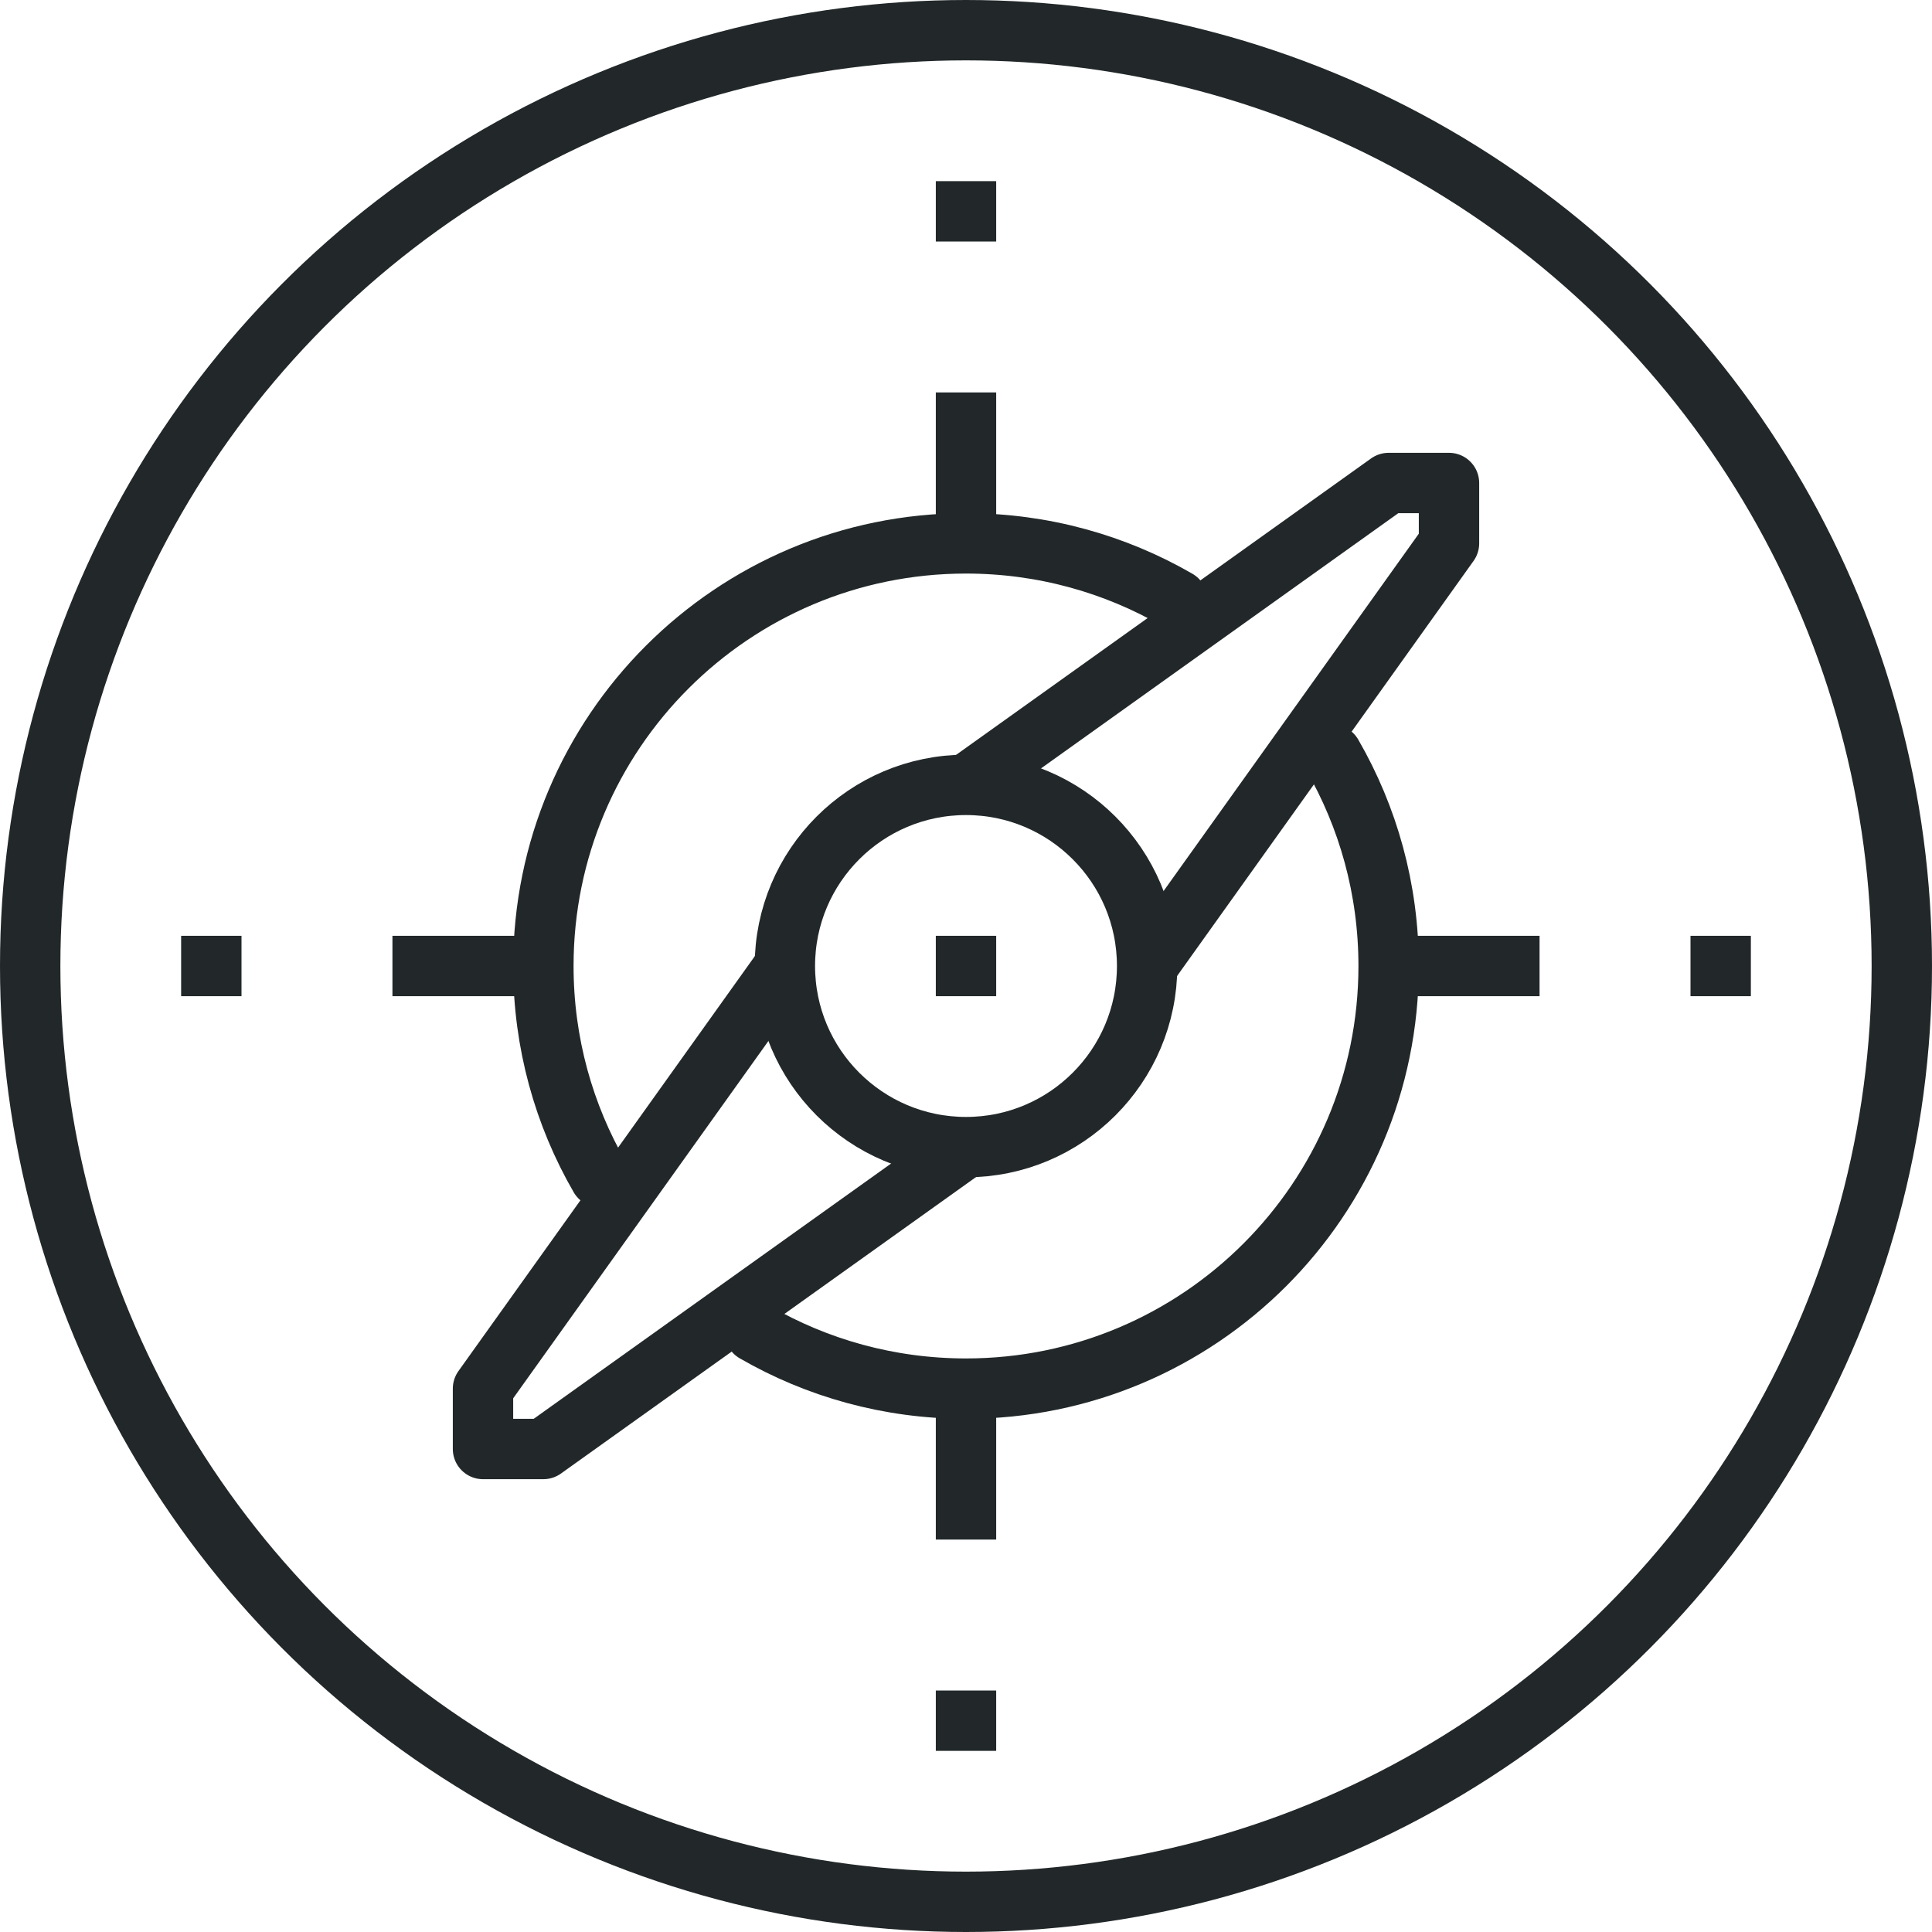
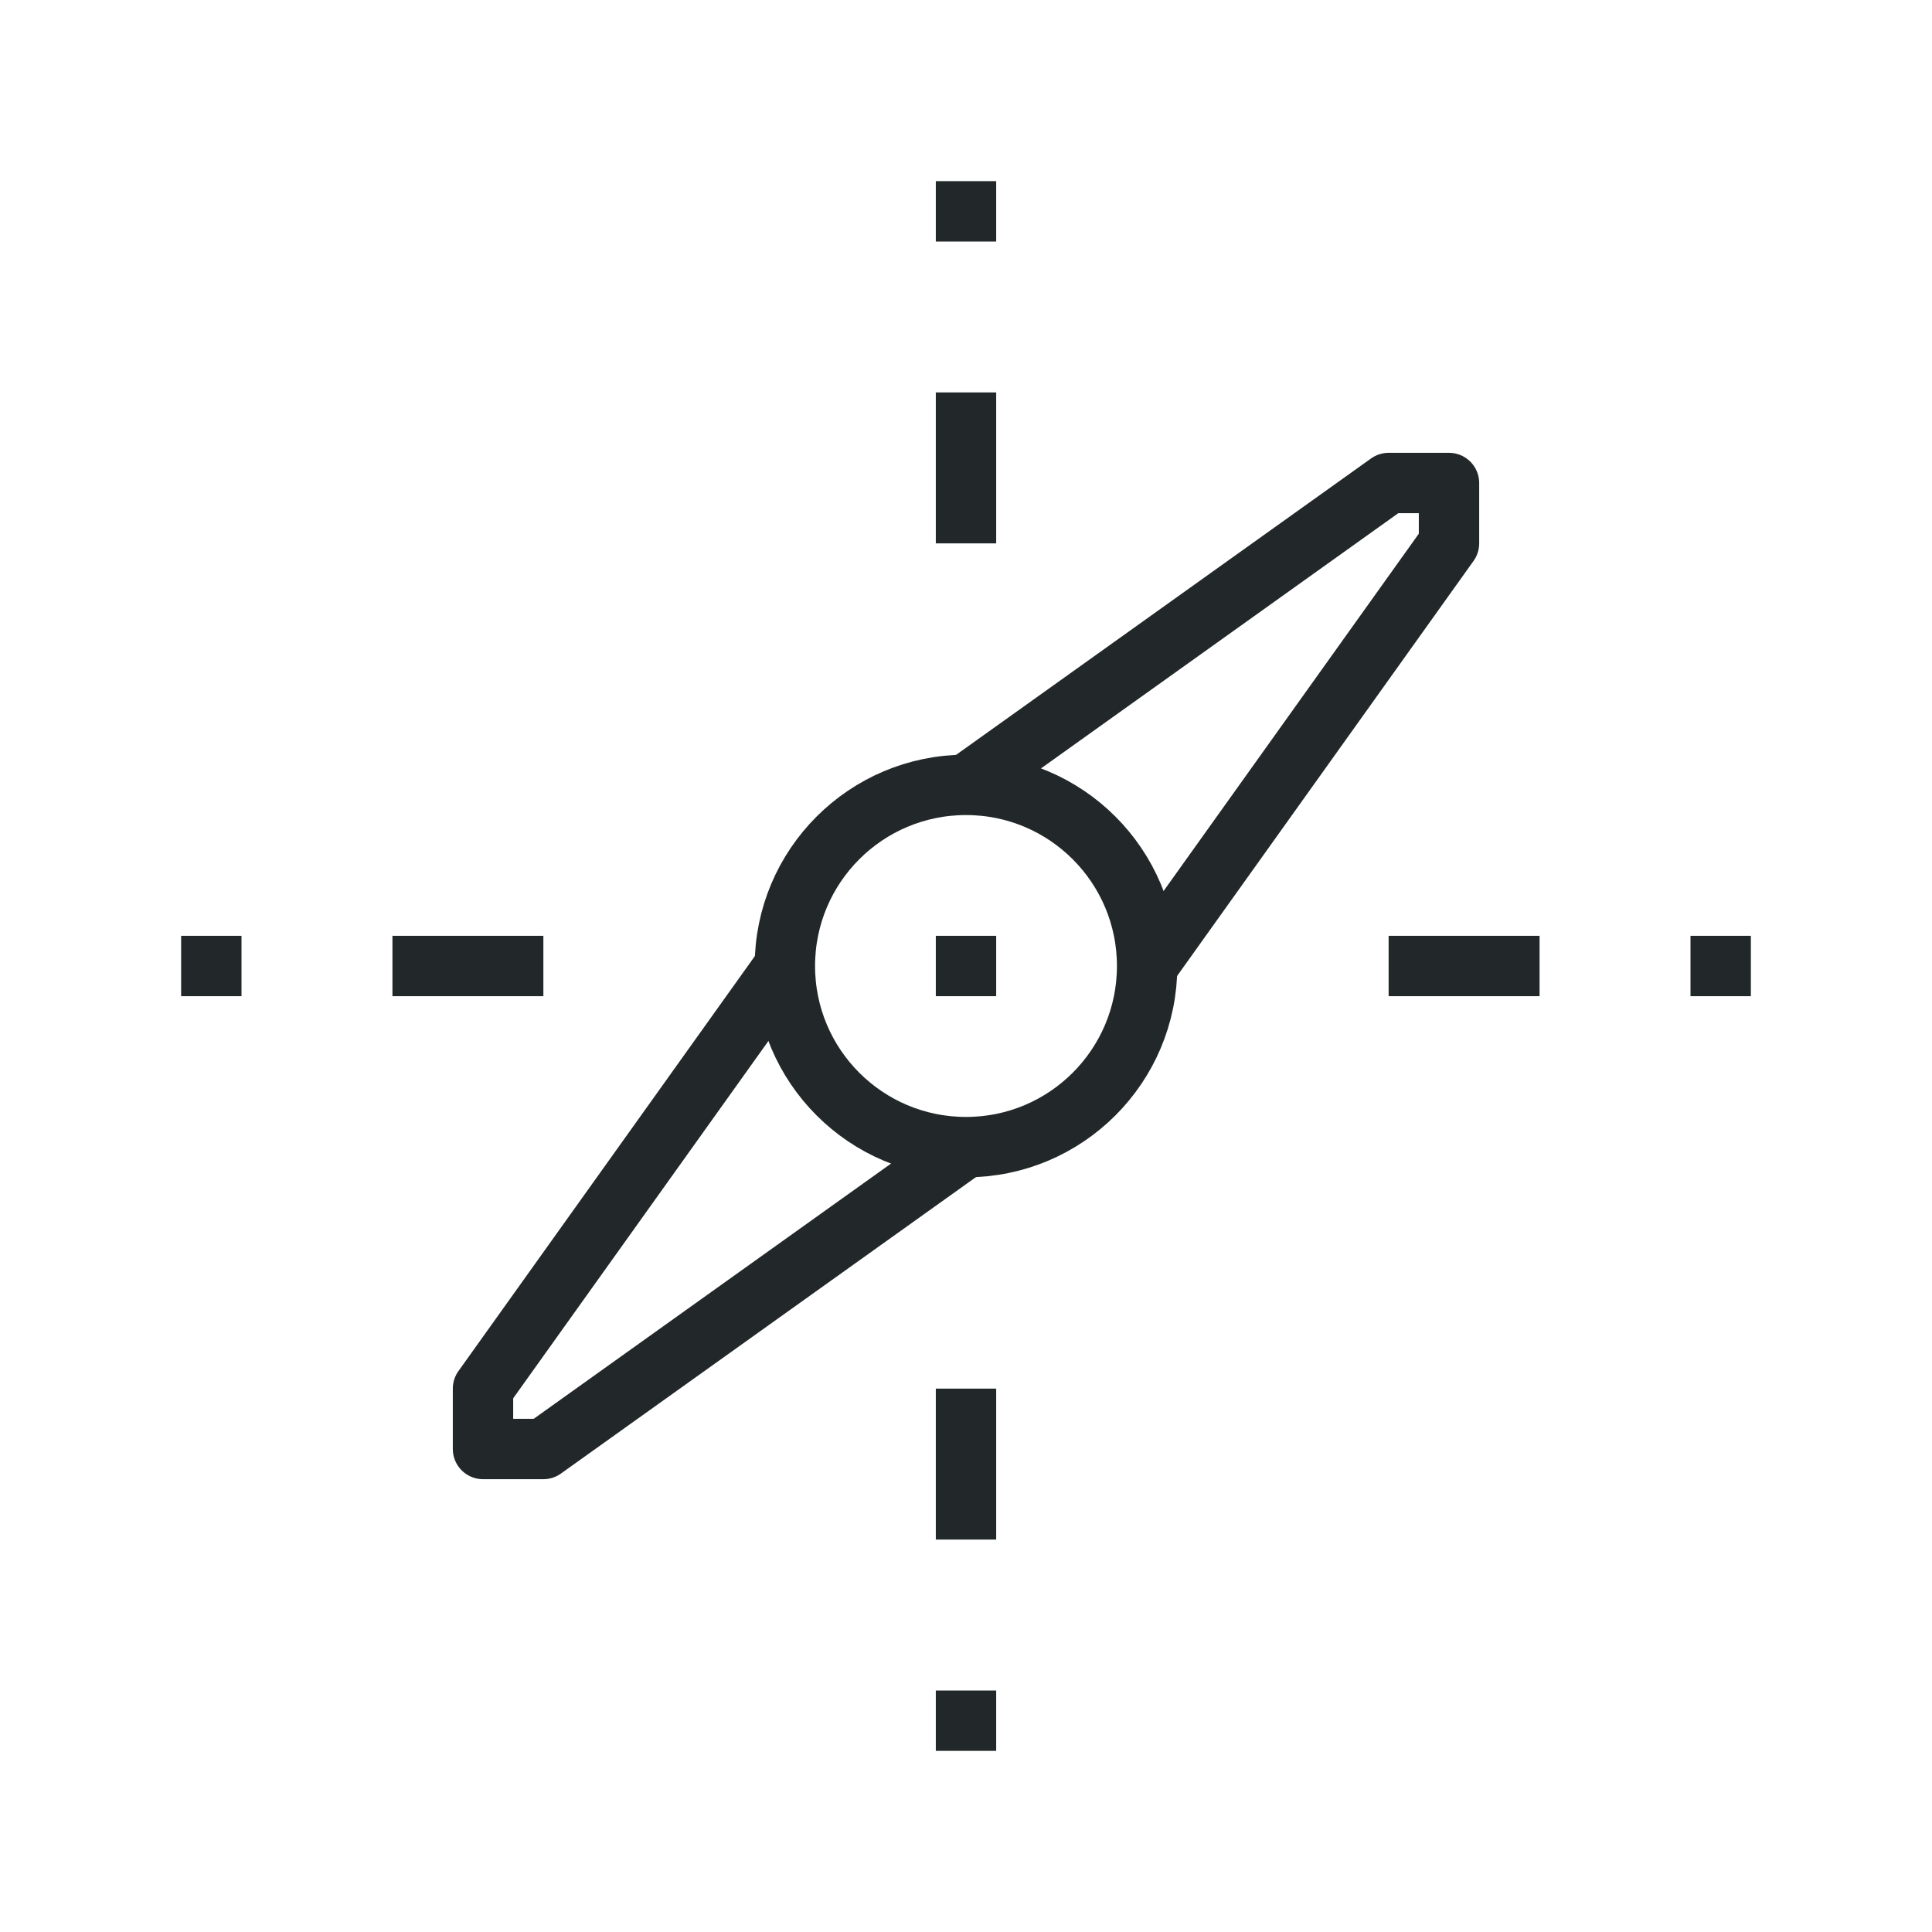
<svg xmlns="http://www.w3.org/2000/svg" version="1.1" id="_x31_4_x5F_compass_x5F_guide" x="0px" y="0px" width="64px" height="64px" viewBox="0 0 64 64" style="enable-background:new 0 0 64 64;" xml:space="preserve">
  <g>
    <g>
-       <path style="fill:none;stroke:#222829;stroke-width:2;stroke-linecap:round;stroke-linejoin:round;stroke-miterlimit:10;" d="    M44.127,24.999C45.318,27.059,46,29.449,46,32c0,7.732-6.268,14-14,14c-2.549,0-4.939-0.681-6.997-1.871" />
-       <path style="fill:none;stroke:#222829;stroke-width:2;stroke-linecap:round;stroke-linejoin:round;stroke-miterlimit:10;" d="    M19.871,38.996C18.681,36.938,18,34.549,18,32c0-7.732,6.268-14,14-14c2.55,0,4.941,0.682,7.001,1.873" />
      <polyline style="fill:none;stroke:#222829;stroke-width:2;stroke-linejoin:round;stroke-miterlimit:10;" points="32,26 46,16     48,16 48,18 38,32   " />
      <polyline style="fill:none;stroke:#222829;stroke-width:2;stroke-linejoin:round;stroke-miterlimit:10;" points="32,38 18,48     16,48 16,46 26,32   " />
      <circle style="fill:none;stroke:#222829;stroke-width:2;stroke-linejoin:round;stroke-miterlimit:10;" cx="32" cy="32" r="6" />
      <line style="fill:none;stroke:#222829;stroke-width:2;stroke-linejoin:round;stroke-miterlimit:10;" x1="31" y1="32" x2="33" y2="32" />
-       <circle style="fill:none;stroke:#222829;stroke-width:2;stroke-linejoin:round;stroke-miterlimit:10;" cx="32" cy="32" r="31" />
      <line style="fill:none;stroke:#222829;stroke-width:2;stroke-linejoin:round;stroke-miterlimit:10;" x1="32" y1="18" x2="32" y2="13" />
      <line style="fill:none;stroke:#222829;stroke-width:2;stroke-linejoin:round;stroke-miterlimit:10;" x1="18" y1="32" x2="13" y2="32" />
      <line style="fill:none;stroke:#222829;stroke-width:2;stroke-linejoin:round;stroke-miterlimit:10;" x1="32" y1="46" x2="32" y2="51" />
      <line style="fill:none;stroke:#222829;stroke-width:2;stroke-linejoin:round;stroke-miterlimit:10;" x1="46" y1="32" x2="51" y2="32" />
      <line style="fill:none;stroke:#222829;stroke-width:2;stroke-linejoin:round;stroke-miterlimit:10;" x1="6" y1="32" x2="8" y2="32" />
      <line style="fill:none;stroke:#222829;stroke-width:2;stroke-linejoin:round;stroke-miterlimit:10;" x1="32" y1="6" x2="32" y2="8" />
      <line style="fill:none;stroke:#222829;stroke-width:2;stroke-linejoin:round;stroke-miterlimit:10;" x1="58" y1="32" x2="56" y2="32" />
      <line style="fill:none;stroke:#222829;stroke-width:2;stroke-linejoin:round;stroke-miterlimit:10;" x1="32" y1="58" x2="32" y2="56" />
    </g>
  </g>
</svg>